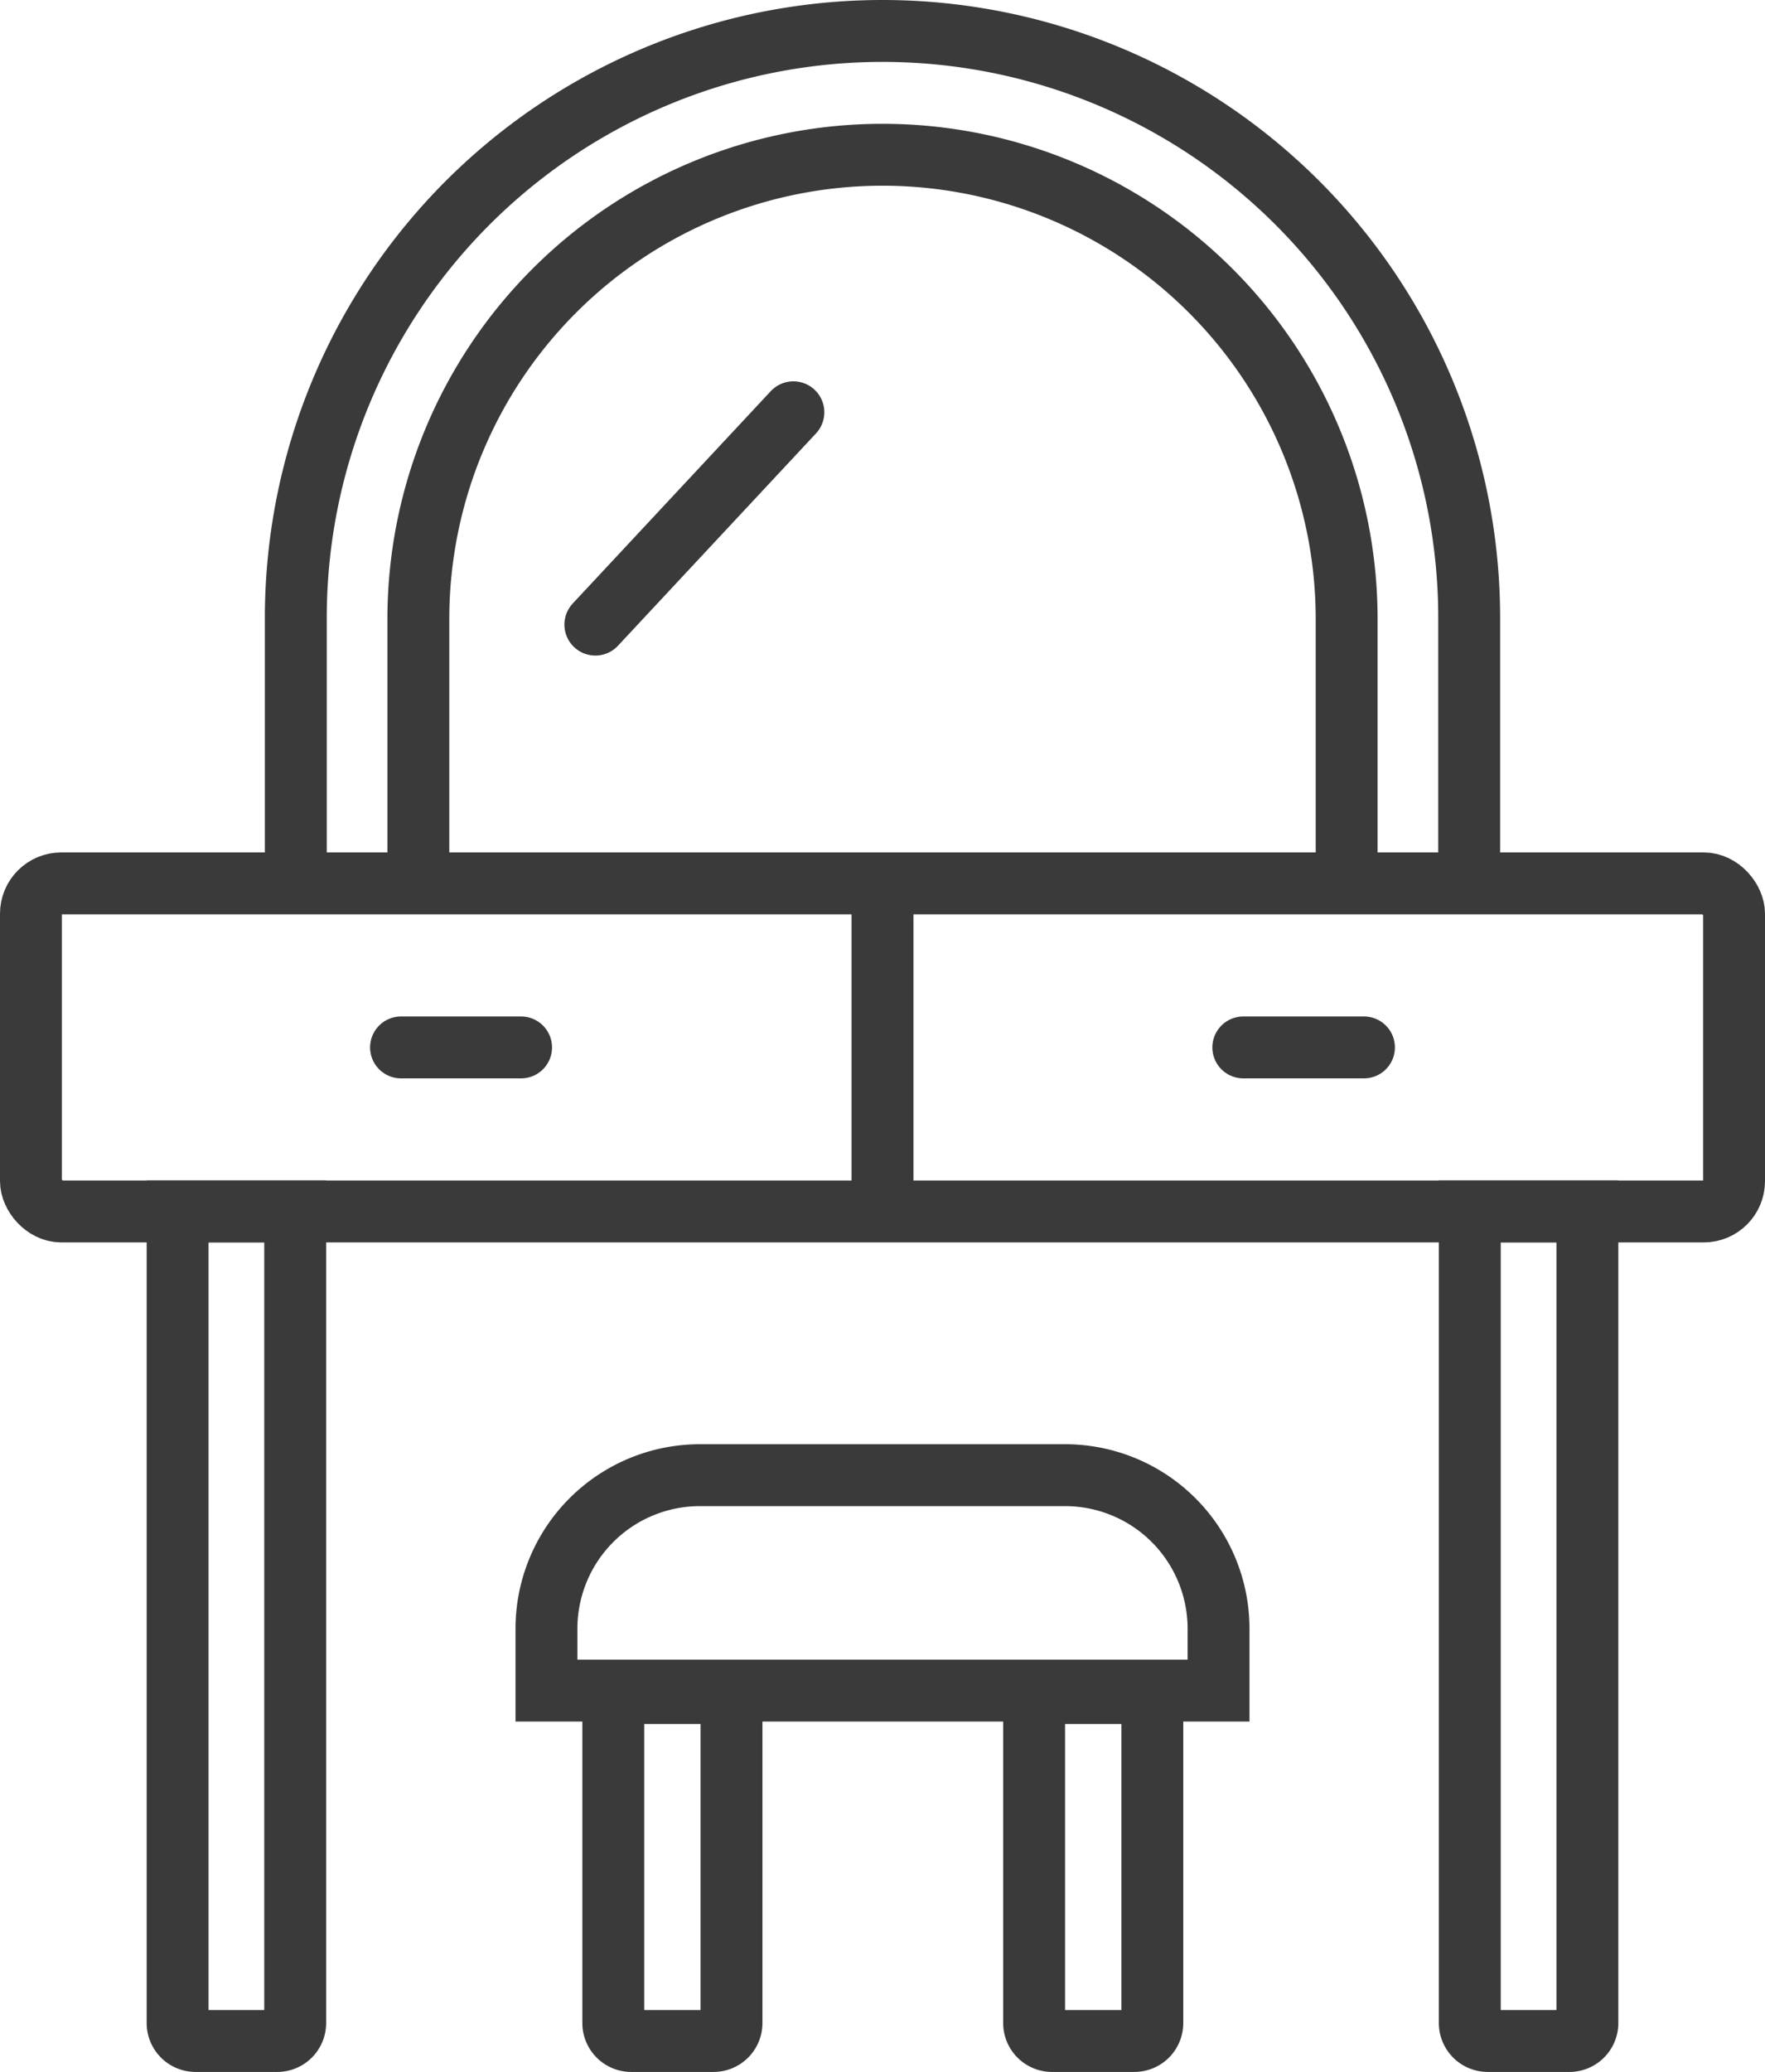
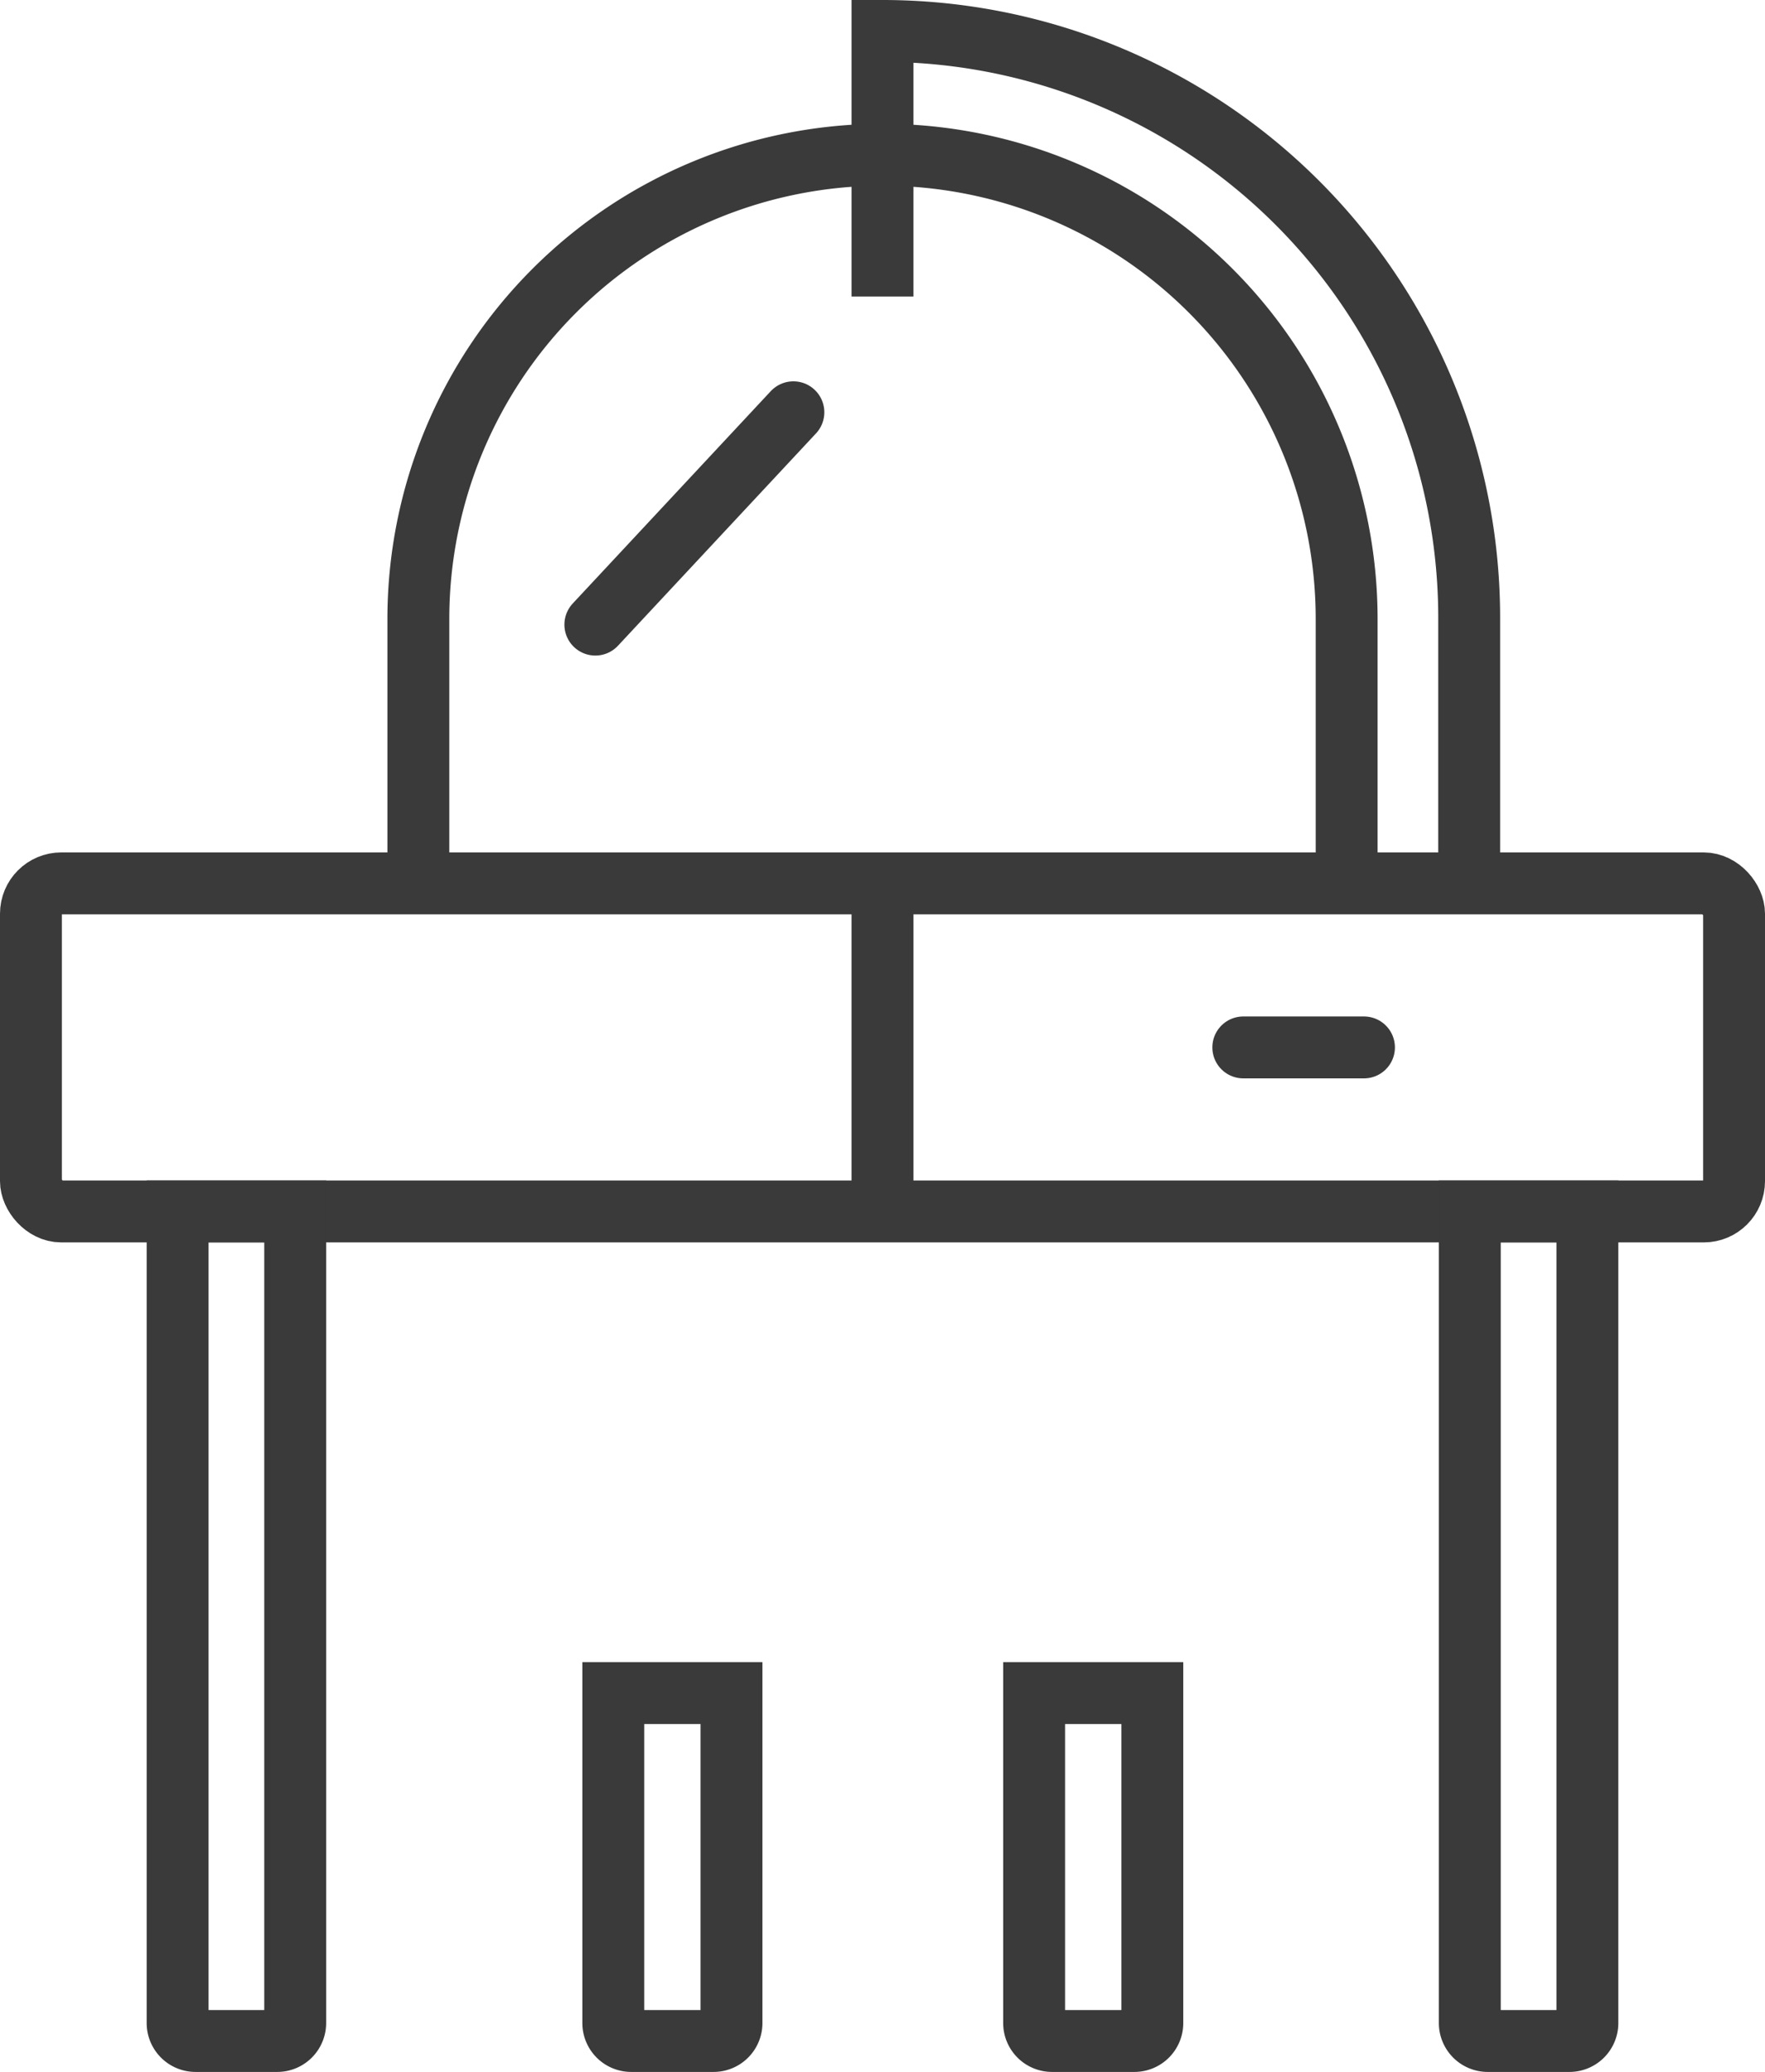
<svg xmlns="http://www.w3.org/2000/svg" viewBox="0 0 28.52 33.47">
  <defs>
    <style>.cls-1,.cls-2{fill:none;stroke:#3a3a3a;stroke-miterlimit:10;}.cls-2{stroke-linecap:round;}</style>
  </defs>
  <g id="Layer_2" data-name="Layer 2">
    <g id="Layer_1-2" data-name="Layer 1">
      <rect class="cls-1" x="0.5" y="14.27" width="27.52" height="5.3" rx="0.49" />
      <path class="cls-1" d="M8.05,29.2h5.33a.29.29,0,0,1,.29.29v1.33a.29.29,0,0,1-.29.29H8.05a0,0,0,0,1,0,0V29.2A0,0,0,0,1,8.05,29.2Z" transform="translate(41.02 19.3) rotate(90)" />
      <path class="cls-1" d="M14.84,29.2h5.33a.29.29,0,0,1,.29.29v1.33a.29.29,0,0,1-.29.29H14.84a0,0,0,0,1,0,0V29.2A0,0,0,0,1,14.84,29.2Z" transform="translate(47.82 12.51) rotate(90)" />
      <path class="cls-1" d="M-2.88,25.32H10.23a.29.29,0,0,1,.29.29v1.32a.29.29,0,0,1-.29.29H-2.88a0,0,0,0,1,0,0V25.32A0,0,0,0,1-2.88,25.32Z" transform="translate(30.09 22.45) rotate(90)" />
      <path class="cls-1" d="M18,25.32H31.11a.29.29,0,0,1,.29.29v1.32a.29.29,0,0,1-.29.29H18a0,0,0,0,1,0,0V25.32A0,0,0,0,1,18,25.32Z" transform="translate(50.97 1.57) rotate(90)" />
      <line class="cls-1" x1="14.26" y1="19.57" x2="14.26" y2="14.27" />
      <line class="cls-2" x1="20.09" y1="16.92" x2="22.04" y2="16.92" />
-       <line class="cls-2" x1="6.48" y1="16.92" x2="8.42" y2="16.92" />
-       <path class="cls-1" d="M23.74,14.27V10A9.48,9.48,0,0,0,14.26.5h0A9.48,9.48,0,0,0,4.78,10v4.29" />
+       <path class="cls-1" d="M23.74,14.27V10A9.48,9.48,0,0,0,14.26.5h0v4.29" />
      <path class="cls-1" d="M21.76,14.27V10a7.5,7.5,0,0,0-15,0v4.29" />
      <line class="cls-2" x1="12.82" y1="6.66" x2="9.62" y2="10.09" />
-       <path class="cls-1" d="M11.31,23.83h5.9a2.48,2.48,0,0,1,2.48,2.48v1a0,0,0,0,1,0,0H8.83a0,0,0,0,1,0,0v-1A2.48,2.48,0,0,1,11.31,23.83Z" />
    </g>
  </g>
</svg>